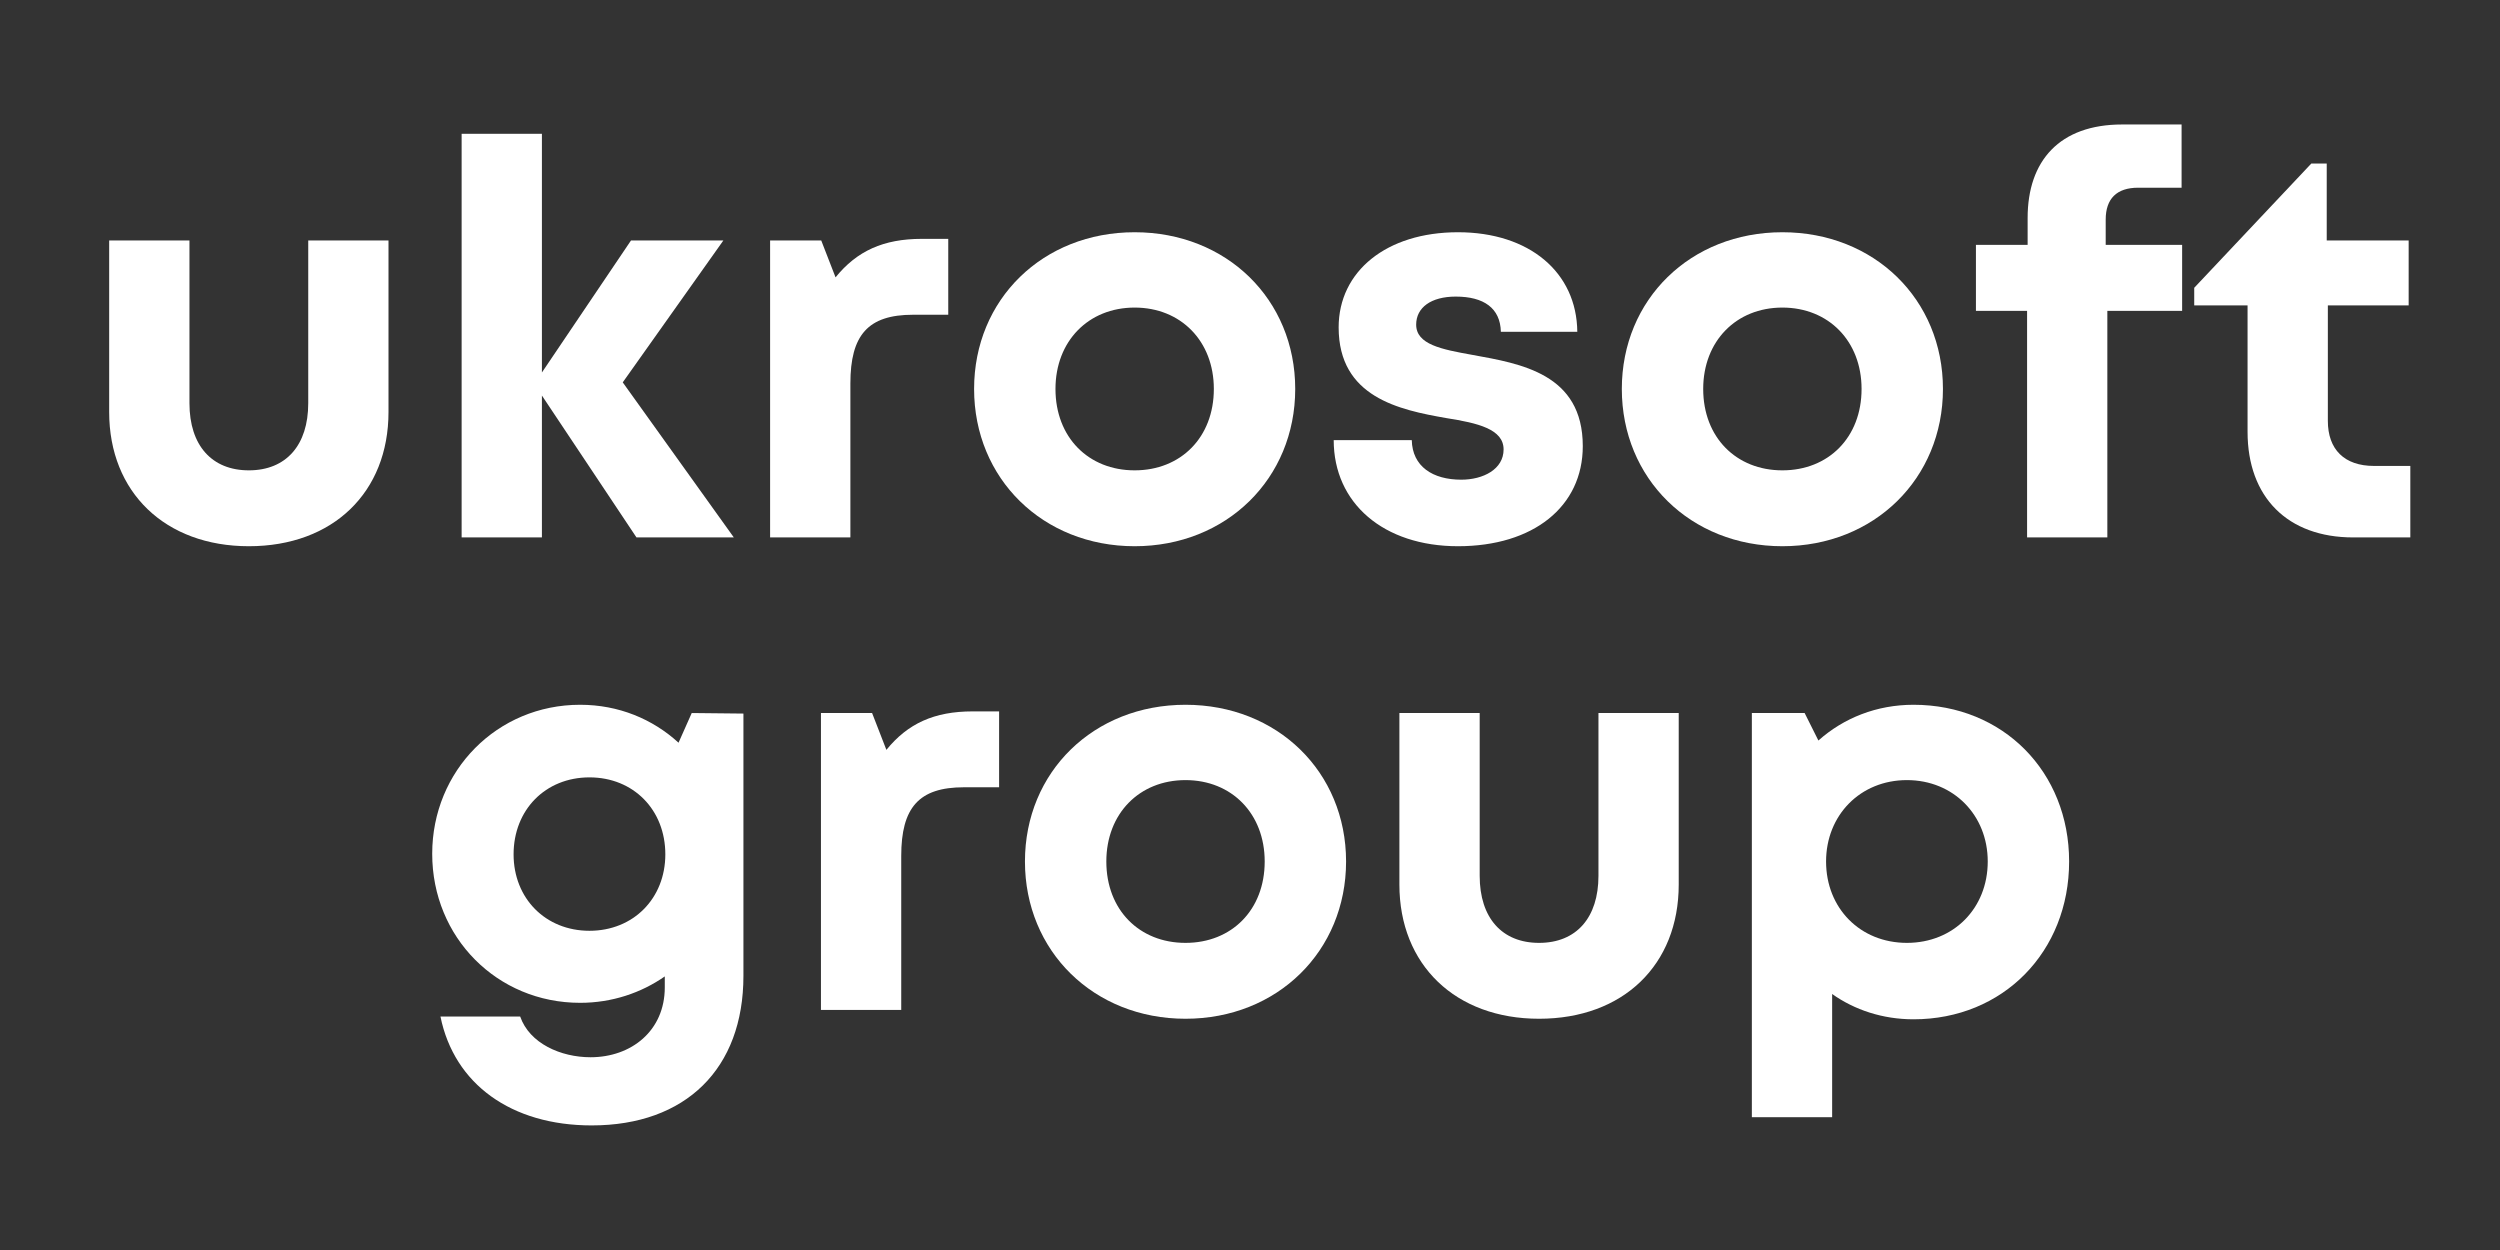
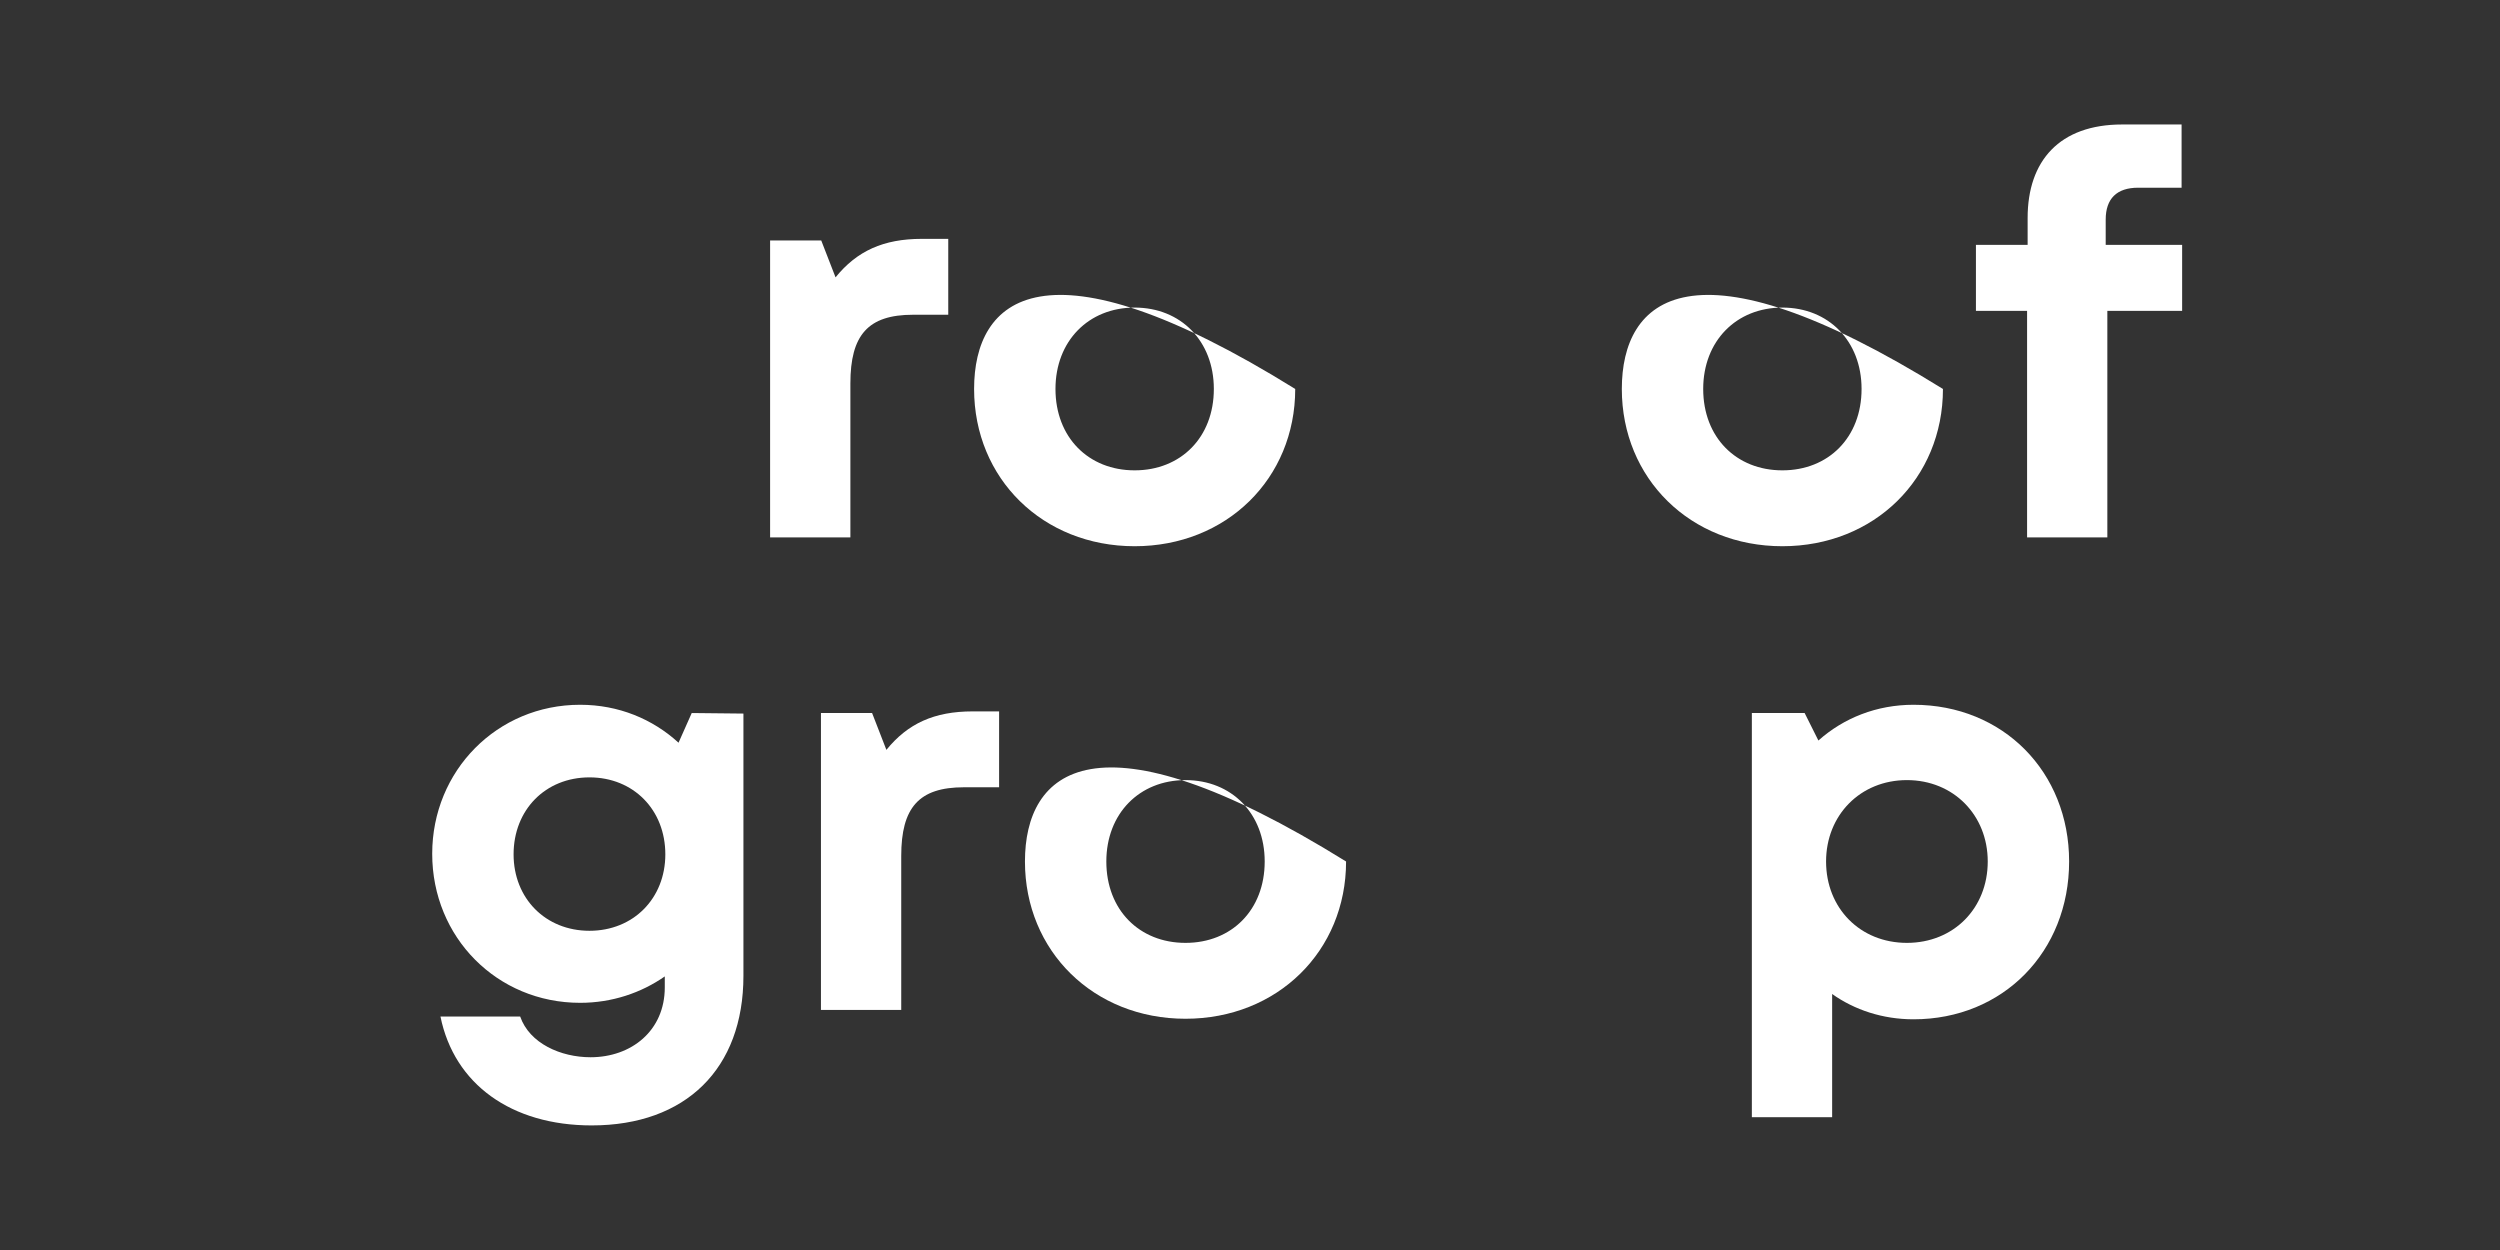
<svg xmlns="http://www.w3.org/2000/svg" xmlns:xlink="http://www.w3.org/1999/xlink" width="375pt" height="187.5pt" viewBox="0 0 375 187.5" version="1.2">
  <rect x="0" y="0" width="375" height="187.5" fill="#333333" stroke="none" />
  <defs>
    <g>
      <symbol overflow="visible" id="glyph0-0">
-         <path style="stroke:none;" d="M 26.062 1.32 C 38.684 1.32 47.012 -6.762 47.012 -18.805 L 47.012 -44.539 L 34.973 -44.539 L 34.973 -20.125 C 34.973 -13.855 31.672 -10.062 26.062 -10.062 C 20.535 -10.062 17.156 -13.773 17.156 -20.125 L 17.156 -44.539 L 5.113 -44.539 L 5.113 -18.805 C 5.113 -6.762 13.527 1.32 26.062 1.32 Z M 26.062 1.32 " />
-       </symbol>
+         </symbol>
      <symbol overflow="visible" id="glyph0-1">
-         <path style="stroke:none;" d="M 46.602 0 L 29.941 -23.258 L 45.031 -44.539 L 31.176 -44.539 L 17.816 -24.742 L 17.816 -60.539 L 5.773 -60.539 L 5.773 0 L 17.816 0 L 17.816 -21.281 L 32 0 Z M 46.602 0 " />
-       </symbol>
+         </symbol>
      <symbol overflow="visible" id="glyph0-2">
        <path style="stroke:none;" d="M 28.539 -44.785 C 22.766 -44.785 18.805 -42.973 15.59 -39.012 L 13.445 -44.539 L 5.773 -44.539 L 5.773 0 L 17.816 0 L 17.816 -23.094 C 17.816 -30.352 20.453 -33.402 27.219 -33.402 L 32.496 -33.402 L 32.496 -44.785 Z M 28.539 -44.785 " />
      </symbol>
      <symbol overflow="visible" id="glyph0-3">
-         <path style="stroke:none;" d="M 26.887 1.32 C 40.66 1.32 50.973 -8.824 50.973 -22.27 C 50.973 -35.715 40.66 -45.777 26.887 -45.777 C 13.113 -45.777 2.805 -35.715 2.805 -22.27 C 2.805 -8.824 13.113 1.32 26.887 1.32 Z M 26.887 -10.062 C 19.961 -10.062 15.012 -15.012 15.012 -22.27 C 15.012 -29.445 19.961 -34.477 26.887 -34.477 C 33.816 -34.477 38.766 -29.445 38.766 -22.27 C 38.766 -15.012 33.816 -10.062 26.887 -10.062 Z M 26.887 -10.062 " />
+         <path style="stroke:none;" d="M 26.887 1.32 C 40.66 1.32 50.973 -8.824 50.973 -22.27 C 13.113 -45.777 2.805 -35.715 2.805 -22.27 C 2.805 -8.824 13.113 1.32 26.887 1.32 Z M 26.887 -10.062 C 19.961 -10.062 15.012 -15.012 15.012 -22.27 C 15.012 -29.445 19.961 -34.477 26.887 -34.477 C 33.816 -34.477 38.766 -29.445 38.766 -22.27 C 38.766 -15.012 33.816 -10.062 26.887 -10.062 Z M 26.887 -10.062 " />
      </symbol>
      <symbol overflow="visible" id="glyph0-4">
-         <path style="stroke:none;" d="M 21.527 1.32 C 32.828 1.32 40.25 -4.617 40.25 -13.691 C 40.25 -24.578 30.93 -26.062 23.672 -27.383 C 19.051 -28.207 15.258 -28.949 15.258 -31.918 C 15.258 -34.477 17.484 -36.125 21.195 -36.125 C 25.402 -36.125 27.879 -34.395 27.961 -30.848 L 39.426 -30.848 C 39.344 -39.754 32.25 -45.777 21.527 -45.777 C 10.805 -45.777 3.629 -39.918 3.629 -31.508 C 3.629 -21.031 12.703 -19.137 19.793 -17.898 C 24.496 -17.156 28.371 -16.25 28.371 -13.195 C 28.371 -10.227 25.32 -8.66 22.023 -8.66 C 17.734 -8.66 14.68 -10.641 14.598 -14.598 L 2.887 -14.598 C 2.887 -5.113 10.391 1.32 21.527 1.32 Z M 21.527 1.32 " />
-       </symbol>
+         </symbol>
      <symbol overflow="visible" id="glyph0-5">
        <path style="stroke:none;" d="M 32.992 -43.879 L 21.527 -43.879 L 21.527 -47.672 C 21.527 -50.805 23.176 -52.457 26.395 -52.457 L 32.91 -52.457 L 32.91 -61.941 L 24 -61.941 C 14.598 -61.941 9.816 -56.496 9.816 -47.918 L 9.816 -43.879 L 2.062 -43.879 L 2.062 -33.98 L 9.734 -33.98 L 9.734 0 L 21.773 0 L 21.773 -33.98 L 32.992 -33.98 Z M 32.992 -43.879 " />
      </symbol>
      <symbol overflow="visible" id="glyph0-6">
-         <path style="stroke:none;" d="M 27.547 -10.723 C 23.094 -10.723 20.621 -13.195 20.621 -17.484 L 20.621 -34.805 L 32.742 -34.805 L 32.742 -44.539 L 20.453 -44.539 L 20.453 -56.086 L 18.145 -56.086 L 0.578 -37.445 L 0.578 -34.805 L 8.578 -34.805 L 8.578 -15.836 C 8.578 -6.02 14.598 0 24.414 0 L 32.992 0 L 32.992 -10.723 Z M 27.547 -10.723 " />
-       </symbol>
+         </symbol>
      <symbol overflow="visible" id="glyph0-7">
        <path style="stroke:none;" d="M 41.734 -44.539 L 39.754 -40.086 C 35.879 -43.633 30.766 -45.777 24.992 -45.777 C 12.535 -45.777 2.805 -35.879 2.805 -23.422 C 2.805 -10.887 12.535 -1.07 24.992 -1.07 C 29.773 -1.07 34.145 -2.559 37.691 -5.031 L 37.691 -3.383 C 37.691 3.133 32.66 7.094 26.559 7.094 C 22.105 7.094 17.402 5.031 16 0.988 L 4.043 0.988 C 6.102 11.133 14.68 17.32 26.723 17.32 C 40.828 17.32 49.488 8.824 49.488 -5.113 L 49.488 -44.457 Z M 26.395 -11.875 C 19.793 -11.875 15.012 -16.742 15.012 -23.34 C 15.012 -30.023 19.793 -34.887 26.395 -34.887 C 32.992 -34.887 37.773 -30.023 37.773 -23.34 C 37.773 -16.742 32.992 -11.875 26.395 -11.875 Z M 26.395 -11.875 " />
      </symbol>
      <symbol overflow="visible" id="glyph0-8">
        <path style="stroke:none;" d="M 30.023 -45.777 C 24.496 -45.777 19.547 -43.797 15.754 -40.414 L 13.691 -44.539 L 5.773 -44.539 L 5.773 16.082 L 17.816 16.082 L 17.816 -2.391 C 21.195 0 25.402 1.402 30.023 1.402 C 43.465 1.402 53.363 -8.742 53.363 -22.27 C 53.363 -35.715 43.465 -45.777 30.023 -45.777 Z M 29.031 -10.062 C 22.023 -10.062 16.906 -15.258 16.906 -22.27 C 16.906 -29.199 22.023 -34.477 29.031 -34.477 C 36.043 -34.477 41.156 -29.199 41.156 -22.27 C 41.156 -15.258 36.043 -10.062 29.031 -10.062 Z M 29.031 -10.062 " />
      </symbol>
    </g>
  </defs>
  <g id="surface1">
    <g style="fill:rgb(100%,100%,100%);fill-opacity:1;">
      <use xlink:href="#glyph0-0" x="11.263" y="80.613" />
    </g>
    <g style="fill:rgb(100%,100%,100%);fill-opacity:1;">
      <use xlink:href="#glyph0-1" x="63.471" y="80.613" />
    </g>
    <g style="fill:rgb(100%,100%,100%);fill-opacity:1;">
      <use xlink:href="#glyph0-2" x="109.742" y="80.613" />
    </g>
    <g style="fill:rgb(100%,100%,100%);fill-opacity:1;">
      <use xlink:href="#glyph0-3" x="143.31" y="80.613" />
    </g>
    <g style="fill:rgb(100%,100%,100%);fill-opacity:1;">
      <use xlink:href="#glyph0-4" x="197.168" y="80.613" />
    </g>
    <g style="fill:rgb(100%,100%,100%);fill-opacity:1;">
      <use xlink:href="#glyph0-3" x="240.469" y="80.613" />
    </g>
    <g style="fill:rgb(100%,100%,100%);fill-opacity:1;">
      <use xlink:href="#glyph0-5" x="294.328" y="80.613" />
    </g>
    <g style="fill:rgb(100%,100%,100%);fill-opacity:1;">
      <use xlink:href="#glyph0-6" x="328.556" y="80.613" />
    </g>
    <g style="fill:rgb(100%,100%,100%);fill-opacity:1;">
      <use xlink:href="#glyph0-7" x="62.026" y="151.493" />
    </g>
    <g style="fill:rgb(100%,100%,100%);fill-opacity:1;">
      <use xlink:href="#glyph0-2" x="117.369" y="151.493" />
    </g>
    <g style="fill:rgb(100%,100%,100%);fill-opacity:1;">
      <use xlink:href="#glyph0-3" x="150.938" y="151.493" />
    </g>
    <g style="fill:rgb(100%,100%,100%);fill-opacity:1;">
      <use xlink:href="#glyph0-0" x="204.796" y="151.493" />
    </g>
    <g style="fill:rgb(100%,100%,100%);fill-opacity:1;">
      <use xlink:href="#glyph0-8" x="257.005" y="151.493" />
    </g>
  </g>
</svg>